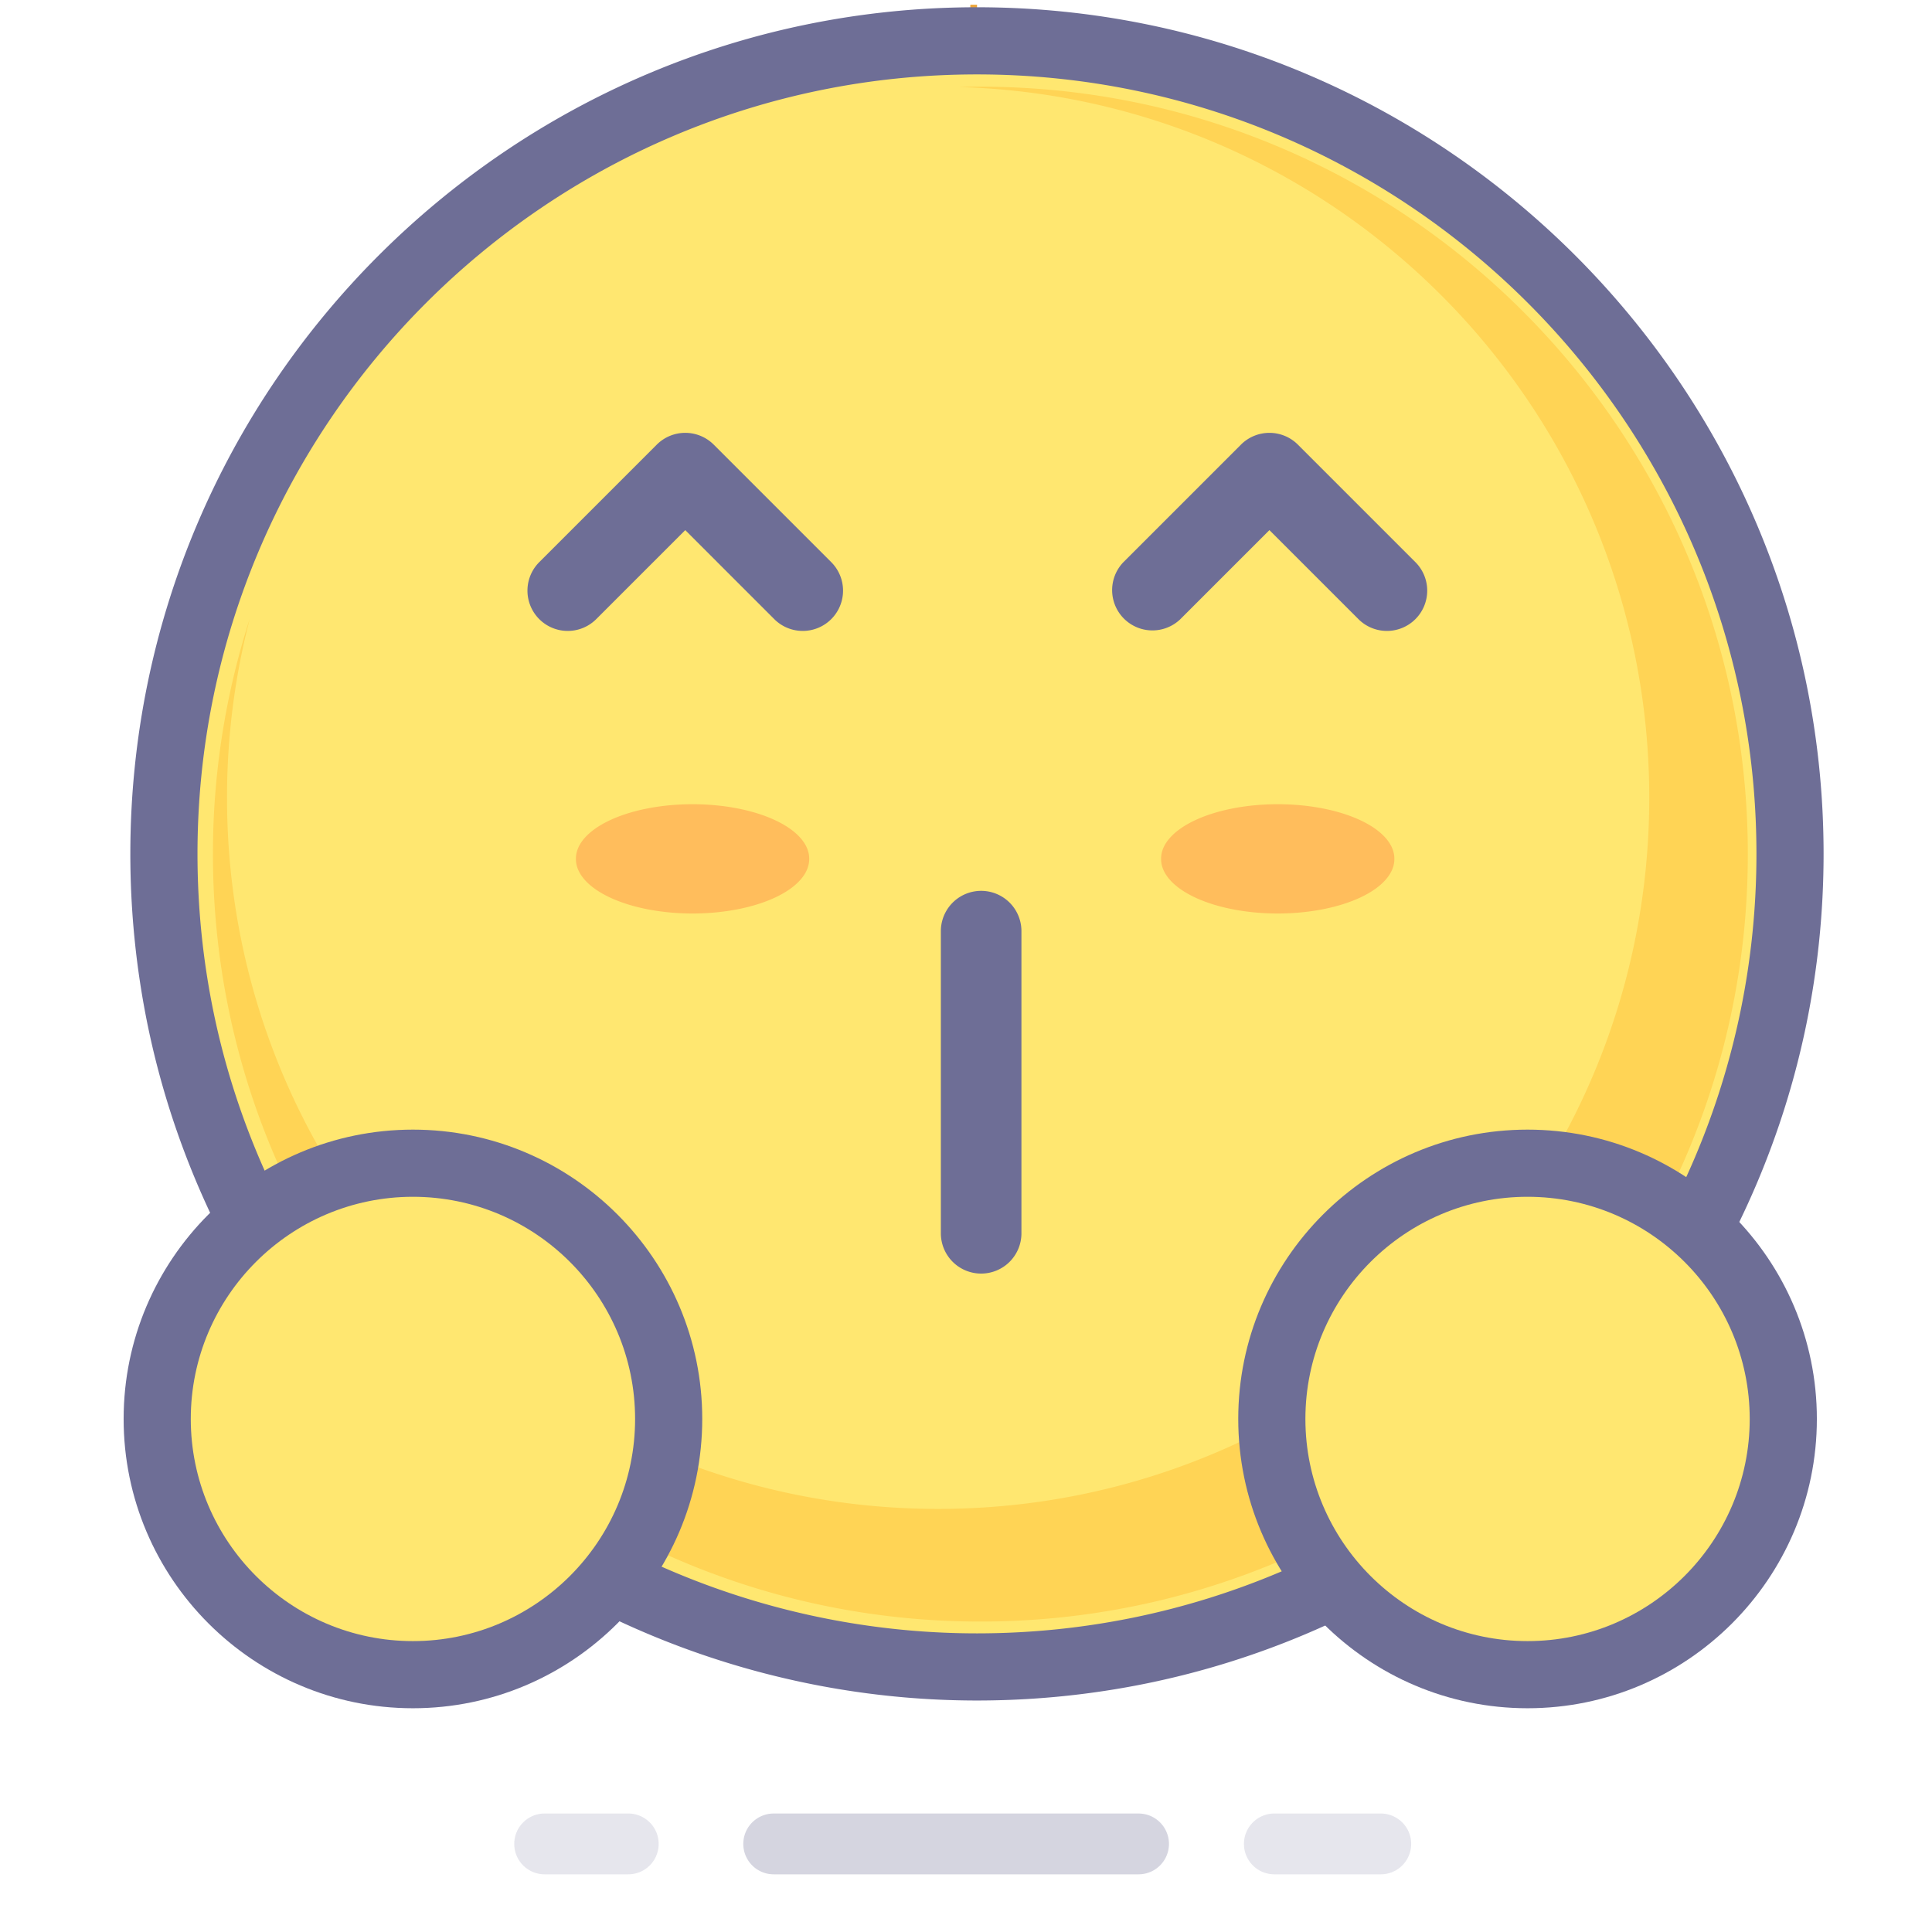
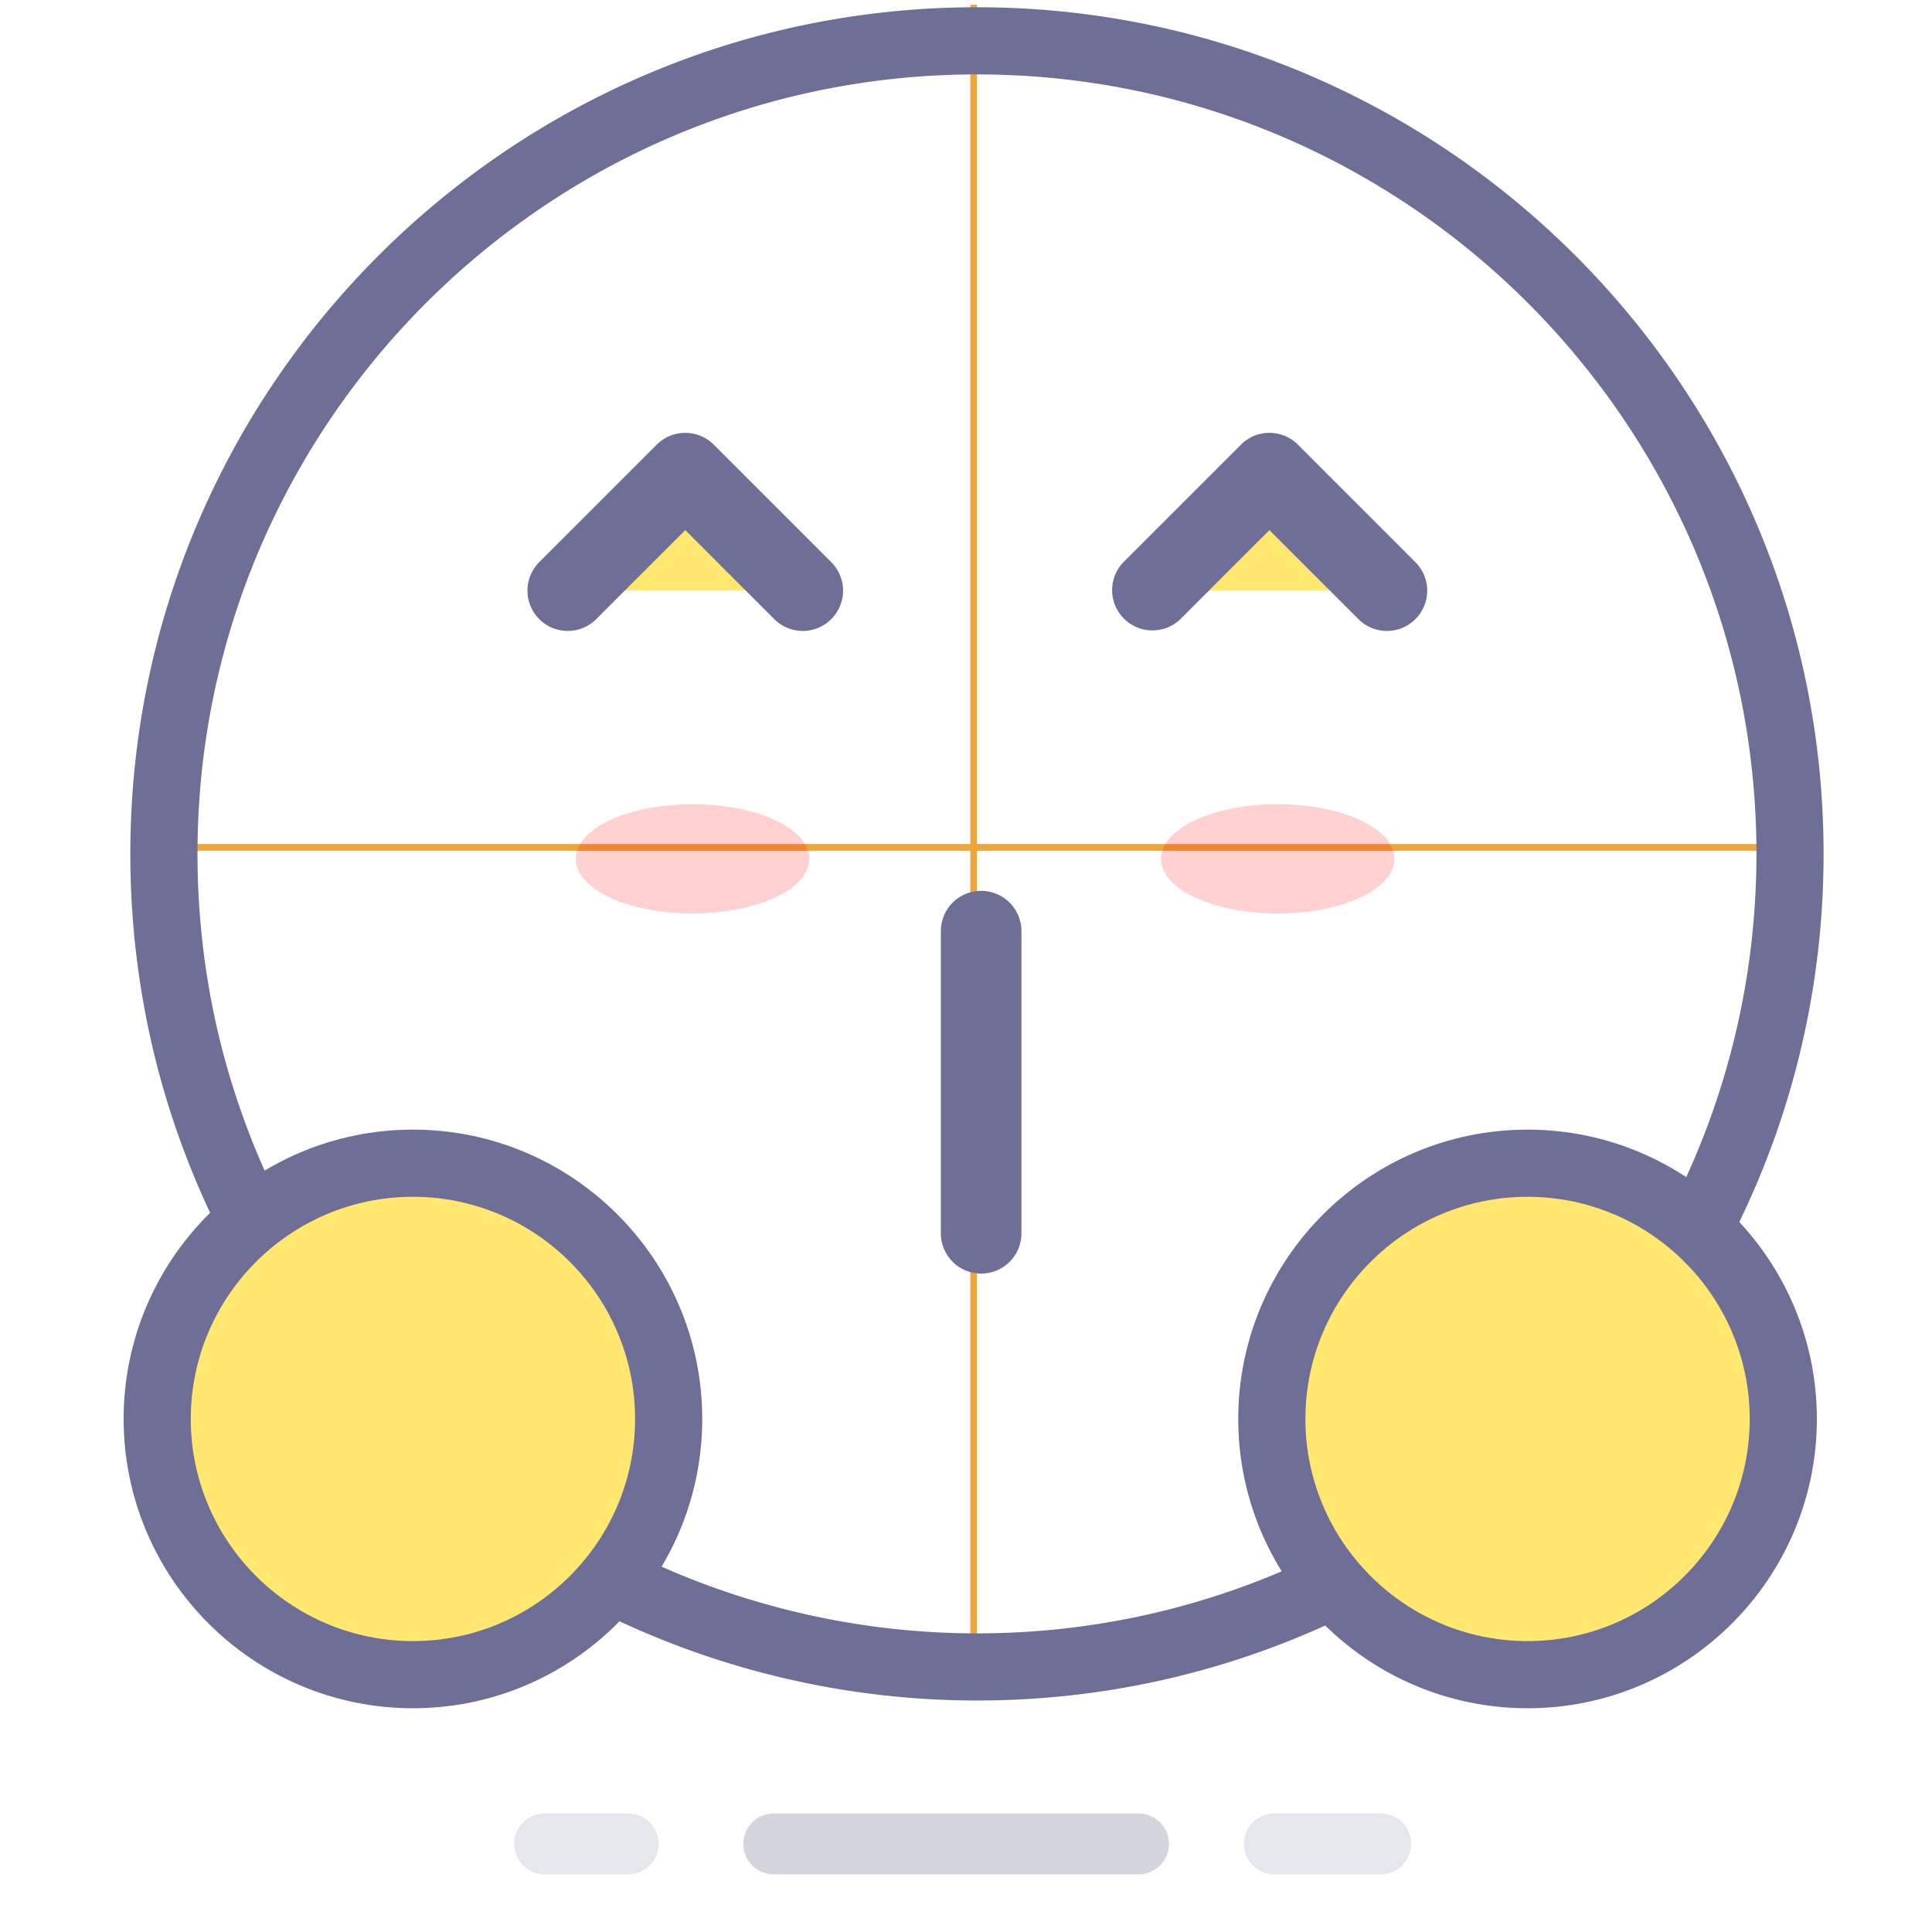
<svg xmlns="http://www.w3.org/2000/svg" t="1640598543714" class="icon" viewBox="0 0 1024 1024" version="1.1" p-id="5585" width="240" height="240">
  <defs>
    <style type="text/css" />
  </defs>
  <path d="M514.286 2.506h3.565V895.786h-3.565z" fill="#EDA639" p-id="5586" />
  <path d="M69.431 447.365h893.276v3.557H69.431z" fill="#EDA639" p-id="5587" />
-   <path d="M517.811 452.578m-430.932 0a430.932 430.932 0 1 0 861.864 0 430.932 430.932 0 1 0-861.864 0Z" fill="#FFE770" p-id="5588" />
-   <path d="M520.027 493.522v160.146" fill="#FFE770" p-id="5589" />
  <path d="M520.027 675.024a21.352 21.352 0 0 1-21.352-21.356v-160.146a21.352 21.352 0 0 1 42.708 0v160.146a21.352 21.352 0 0 1-21.356 21.356z" fill="#6E6E96" p-id="5590" />
  <path d="M300.917 313.052l62.28-62.28 62.28 62.28" fill="#FFE770" p-id="5591" />
  <path d="M425.477 334.404a21.3 21.3 0 0 1-15.1-6.253L363.197 280.971 316.017 328.151a21.352 21.352 0 1 1-30.199-30.199l62.28-62.28a21.352 21.352 0 0 1 30.199 0l62.28 62.28a21.352 21.352 0 0 1-15.1 36.452z" fill="#6E6E96" p-id="5592" />
  <path d="M610.536 313.052l62.284-62.28 62.28 62.28" fill="#FFE770" p-id="5593" />
  <path d="M735.1 334.404a21.3 21.3 0 0 1-15.1-6.253l-47.18-47.18-47.184 47.18a21.356 21.356 0 0 1-30.195-30.199l62.28-62.28a21.352 21.352 0 0 1 30.195 0l62.28 62.28a21.352 21.352 0 0 1-15.096 36.452z" fill="#6E6E96" p-id="5594" />
-   <path d="M519.624 45.948c-3.831 0-7.651 0.068-11.45 0.173 203.096 5.785 365.961 172.232 365.961 376.73 0 208.16-168.747 376.899-376.907 376.899-208.156 0-376.903-168.739-376.903-376.899a377.616 377.616 0 0 1 12.062-94.925 406.369 406.369 0 0 0-19.523 124.778c0 224.645 182.114 406.756 406.76 406.756s406.756-182.11 406.756-406.756c0-224.645-182.11-406.756-406.756-406.756z" fill="#FF9900" opacity=".24" p-id="5595" />
  <path d="M517.811 901.305c-103.78 0-204.989-36.263-284.98-102.096-78.907-64.947-133.733-155.509-154.381-255.006a451.74 451.74 0 0 1-9.367-91.629C69.084 205.146 270.384 3.847 517.811 3.847c247.428 0 448.727 201.299 448.727 448.727 0 247.428-201.299 448.731-448.727 448.731z m0-861.864c-227.804 0-413.137 185.333-413.137 413.137 0 28.431 2.901 56.821 8.621 84.398 19.003 91.577 69.487 174.951 142.153 234.758 73.637 60.604 166.813 93.982 262.366 93.982 227.808 0 413.137-185.333 413.137-413.137S745.619 39.441 517.811 39.441z" fill="#6E6E96" p-id="5596" />
  <path d="M809.636 752.069m-135.542 0a135.542 135.542 0 1 0 271.085 0 135.542 135.542 0 1 0-271.085 0Z" fill="#FFE770" p-id="5597" />
  <path d="M809.636 905.407c-84.547 0-153.337-68.786-153.337-153.341 0-84.547 68.786-153.337 153.337-153.337s153.341 68.786 153.341 153.337c-0.004 84.555-68.79 153.341-153.341 153.341z m0-271.085c-64.927 0-117.747 52.817-117.747 117.747s52.817 117.751 117.747 117.751 117.751-52.817 117.751-117.751c-0.004-64.931-52.821-117.747-117.751-117.747z" fill="#6E6E96" p-id="5598" />
  <path d="M218.864 752.069m-135.542 0a135.542 135.542 0 1 0 271.085 0 135.542 135.542 0 1 0-271.085 0Z" fill="#FFE770" p-id="5599" />
  <path d="M218.864 905.407c-84.551 0-153.337-68.786-153.337-153.341 0-84.547 68.786-153.337 153.337-153.337s153.337 68.786 153.337 153.337c0 84.555-68.786 153.341-153.337 153.341z m0-271.085c-64.927 0-117.747 52.817-117.747 117.747s52.821 117.751 117.747 117.751 117.751-52.817 117.751-117.751c-0.004-64.931-52.825-117.747-117.751-117.747z" fill="#6E6E96" p-id="5600" />
  <path d="M305.248 455.213a61.825 28.846 0 1 0 123.649 0 61.825 28.846 0 1 0-123.649 0Z" fill="#FF0000" opacity=".18" p-id="5601" />
  <path d="M615.403 455.213a61.821 28.846 0 1 0 123.641 0 61.821 28.846 0 1 0-123.641 0Z" fill="#FF0000" opacity=".18" p-id="5602" />
  <path d="M410.079 993.43h193.379a16.115 16.115 0 0 0 0-32.23h-193.379a16.115 16.115 0 0 0 0 32.23z" fill="#6E6E96" opacity=".29" p-id="5603" />
  <path d="M675.435 993.43h56.402a16.115 16.115 0 0 0 0-32.23h-56.402a16.115 16.115 0 0 0 0 32.23z" fill="#6E6E96" opacity=".17" p-id="5604" />
  <path d="M332.994 961.2h-44.316a16.115 16.115 0 0 0 0 32.23h44.316a16.115 16.115 0 0 0 0-32.23z" fill="#6E6E96" opacity=".17" p-id="5605" />
</svg>